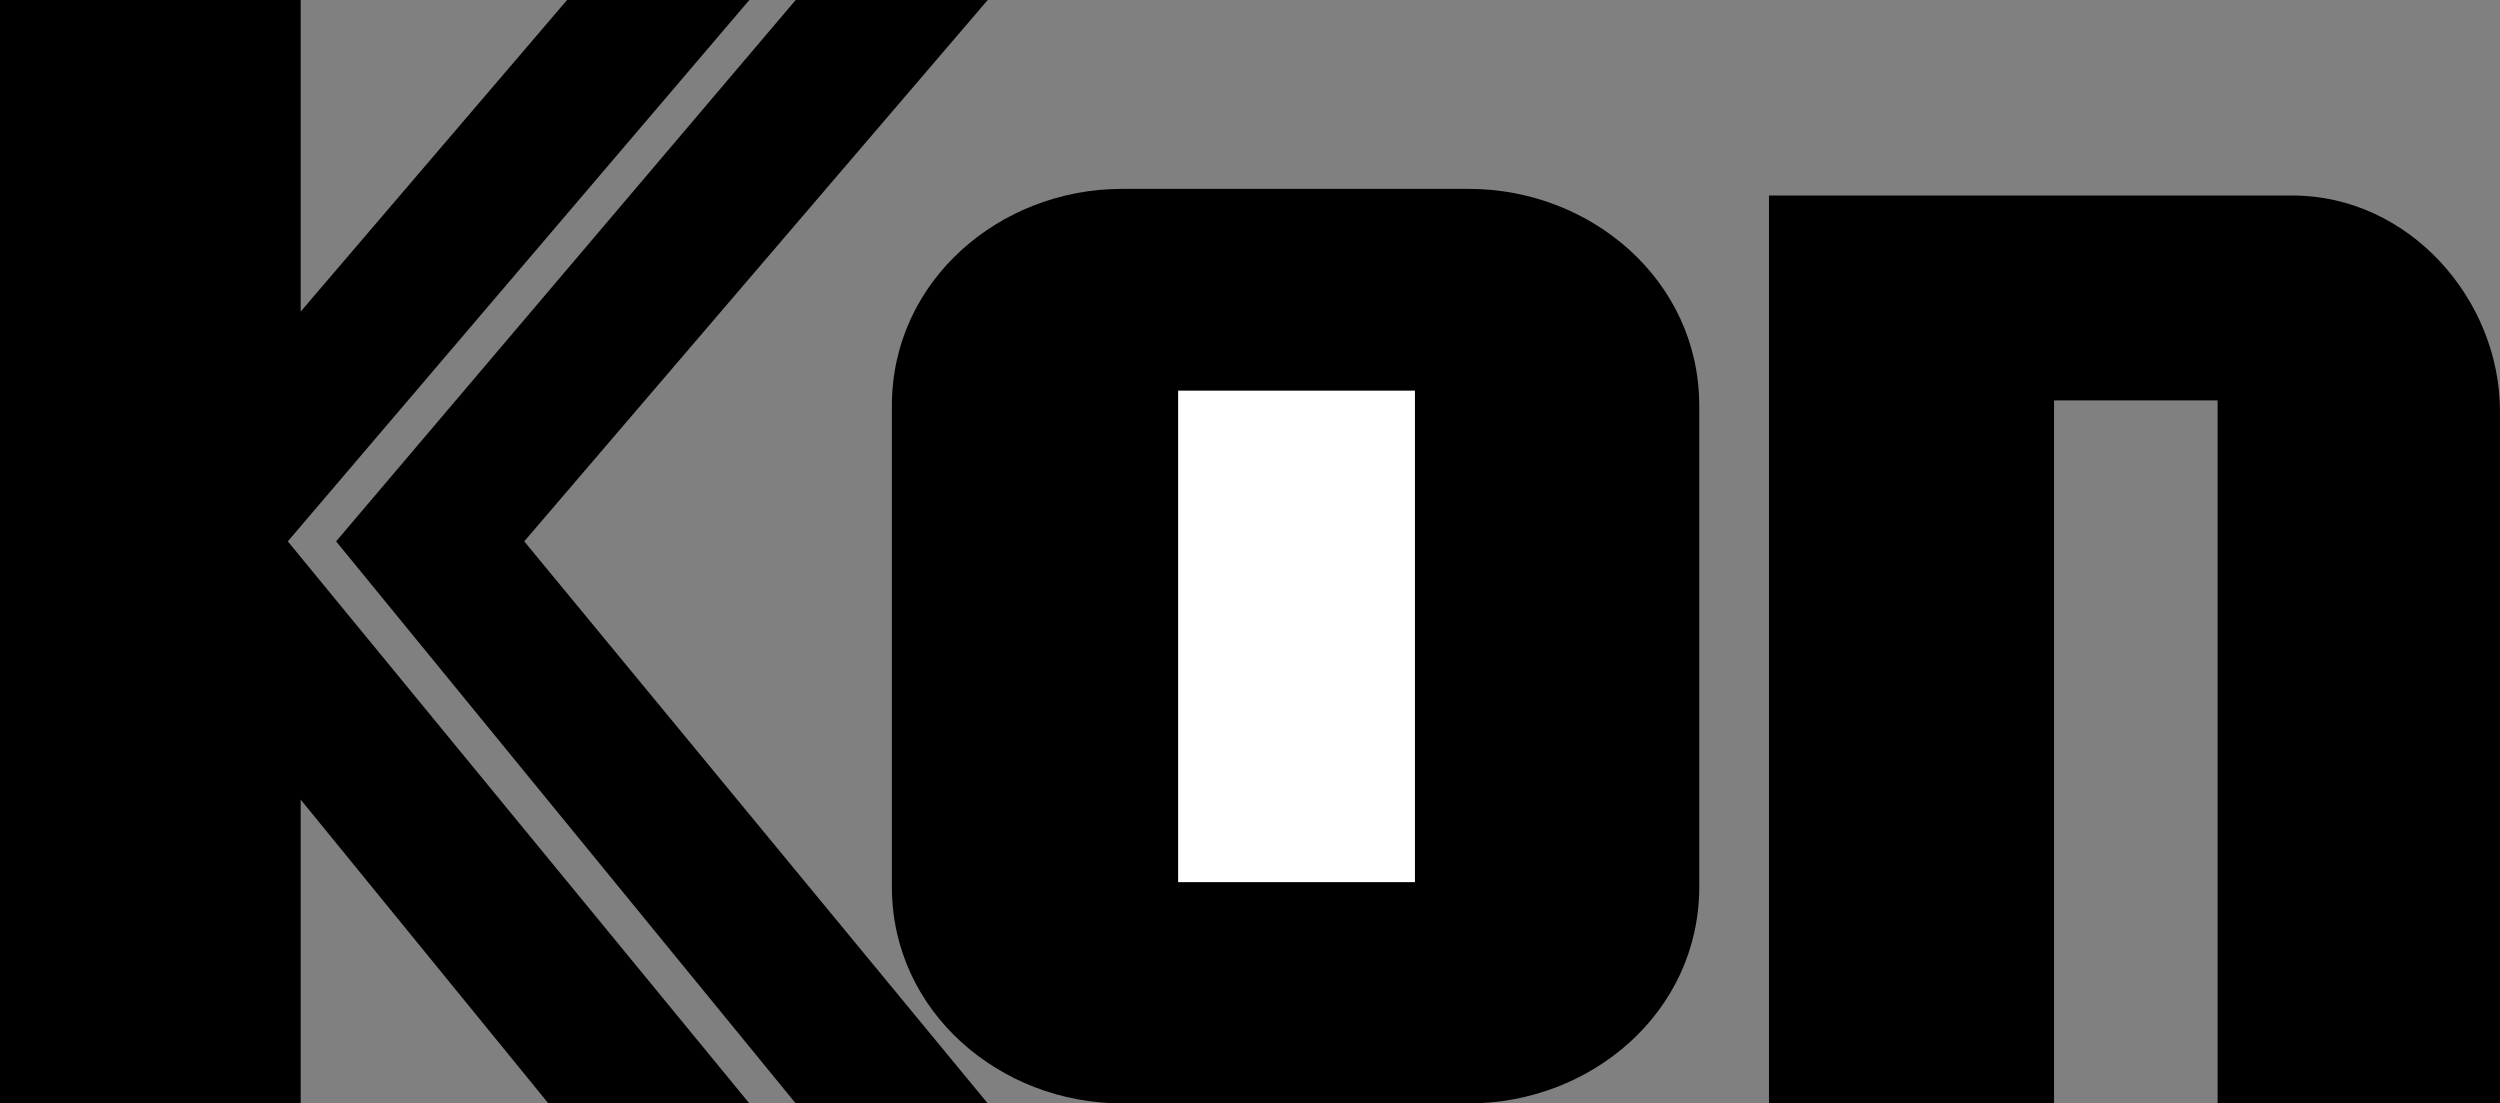
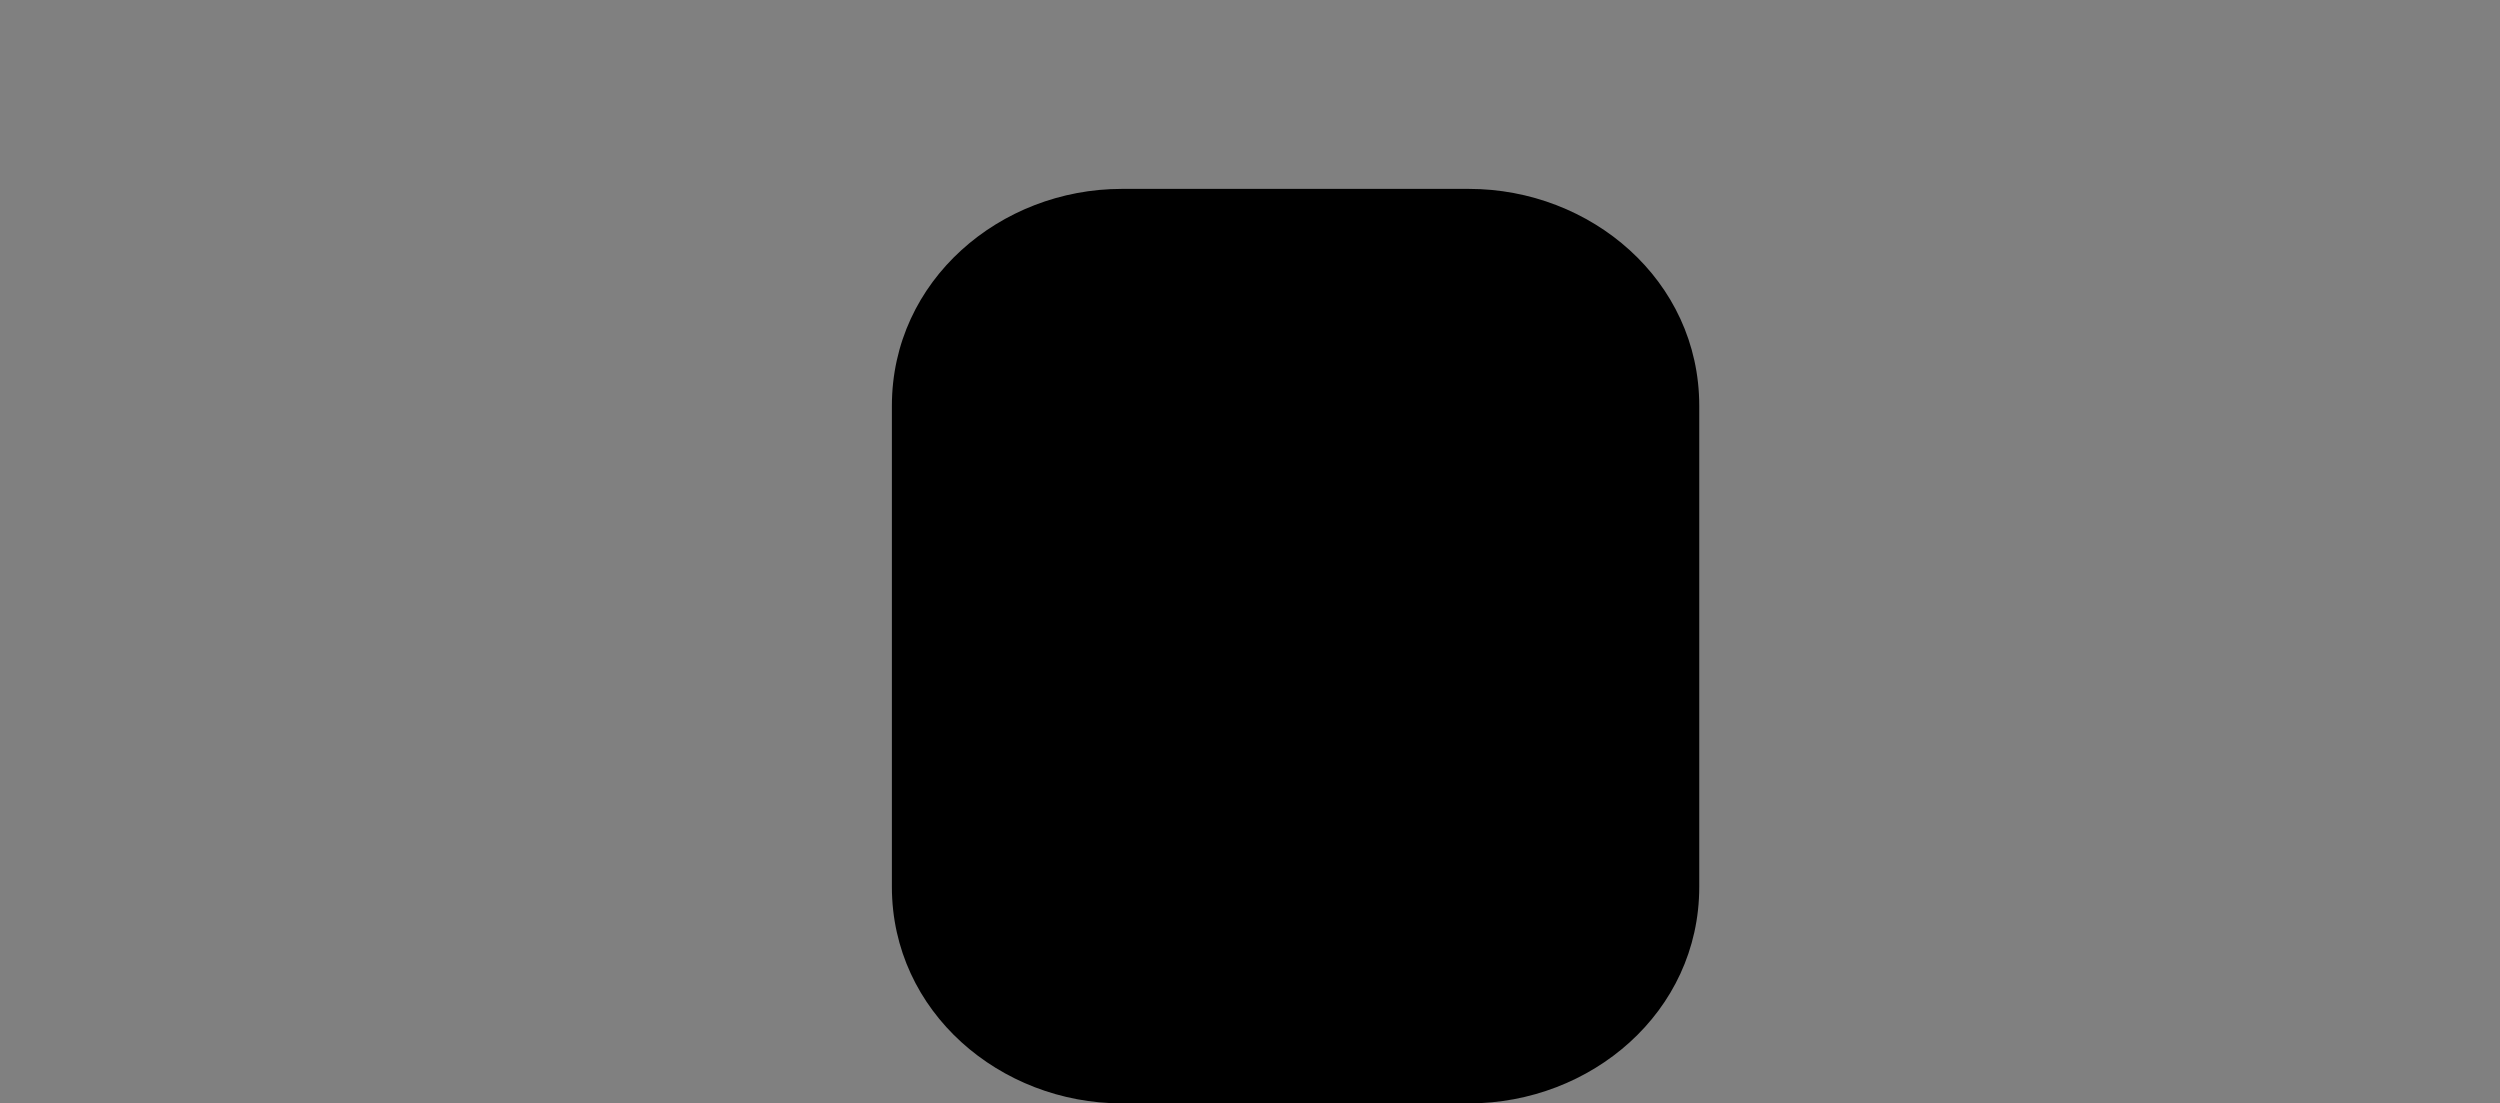
<svg xmlns="http://www.w3.org/2000/svg" width="641.898" height="283.301">
  <rect width="100%" height="100%" fill="#808080" stroke="none" />
-   <path d="M288 48.5h89.2c31.198 0 59.1 23.398 59.1 55.7v123.5c0 32.3-27.902 55.6-59.1 55.6H288c-31.102 0-59-23.402-59-55.6V104.2c0-32.302 27.898-55.7 59-55.7M0 283.3V0h77.2v80l68.402-80h46.796l-118.5 139 118.5 144.3h-51.597l-63.602-78v78H0" />
-   <path d="M204.3 283.3 86.3 139l118-139h49.302l-119 139 119 144.3H204.3m249.9 0V50.2h134.402c29.796 0 53.296 26.5 53.296 55.5v177.6h-72.5V102.8h-42v180.5H454.2" />
-   <path fill="#fff" d="M302.5 226.5h60.8V100.3h-60.8v126.2" />
+   <path d="M288 48.5h89.2c31.198 0 59.1 23.398 59.1 55.7v123.5c0 32.3-27.902 55.6-59.1 55.6H288c-31.102 0-59-23.402-59-55.6V104.2c0-32.302 27.898-55.7 59-55.7M0 283.3h77.2v80l68.402-80h46.796l-118.5 139 118.5 144.3h-51.597l-63.602-78v78H0" />
</svg>